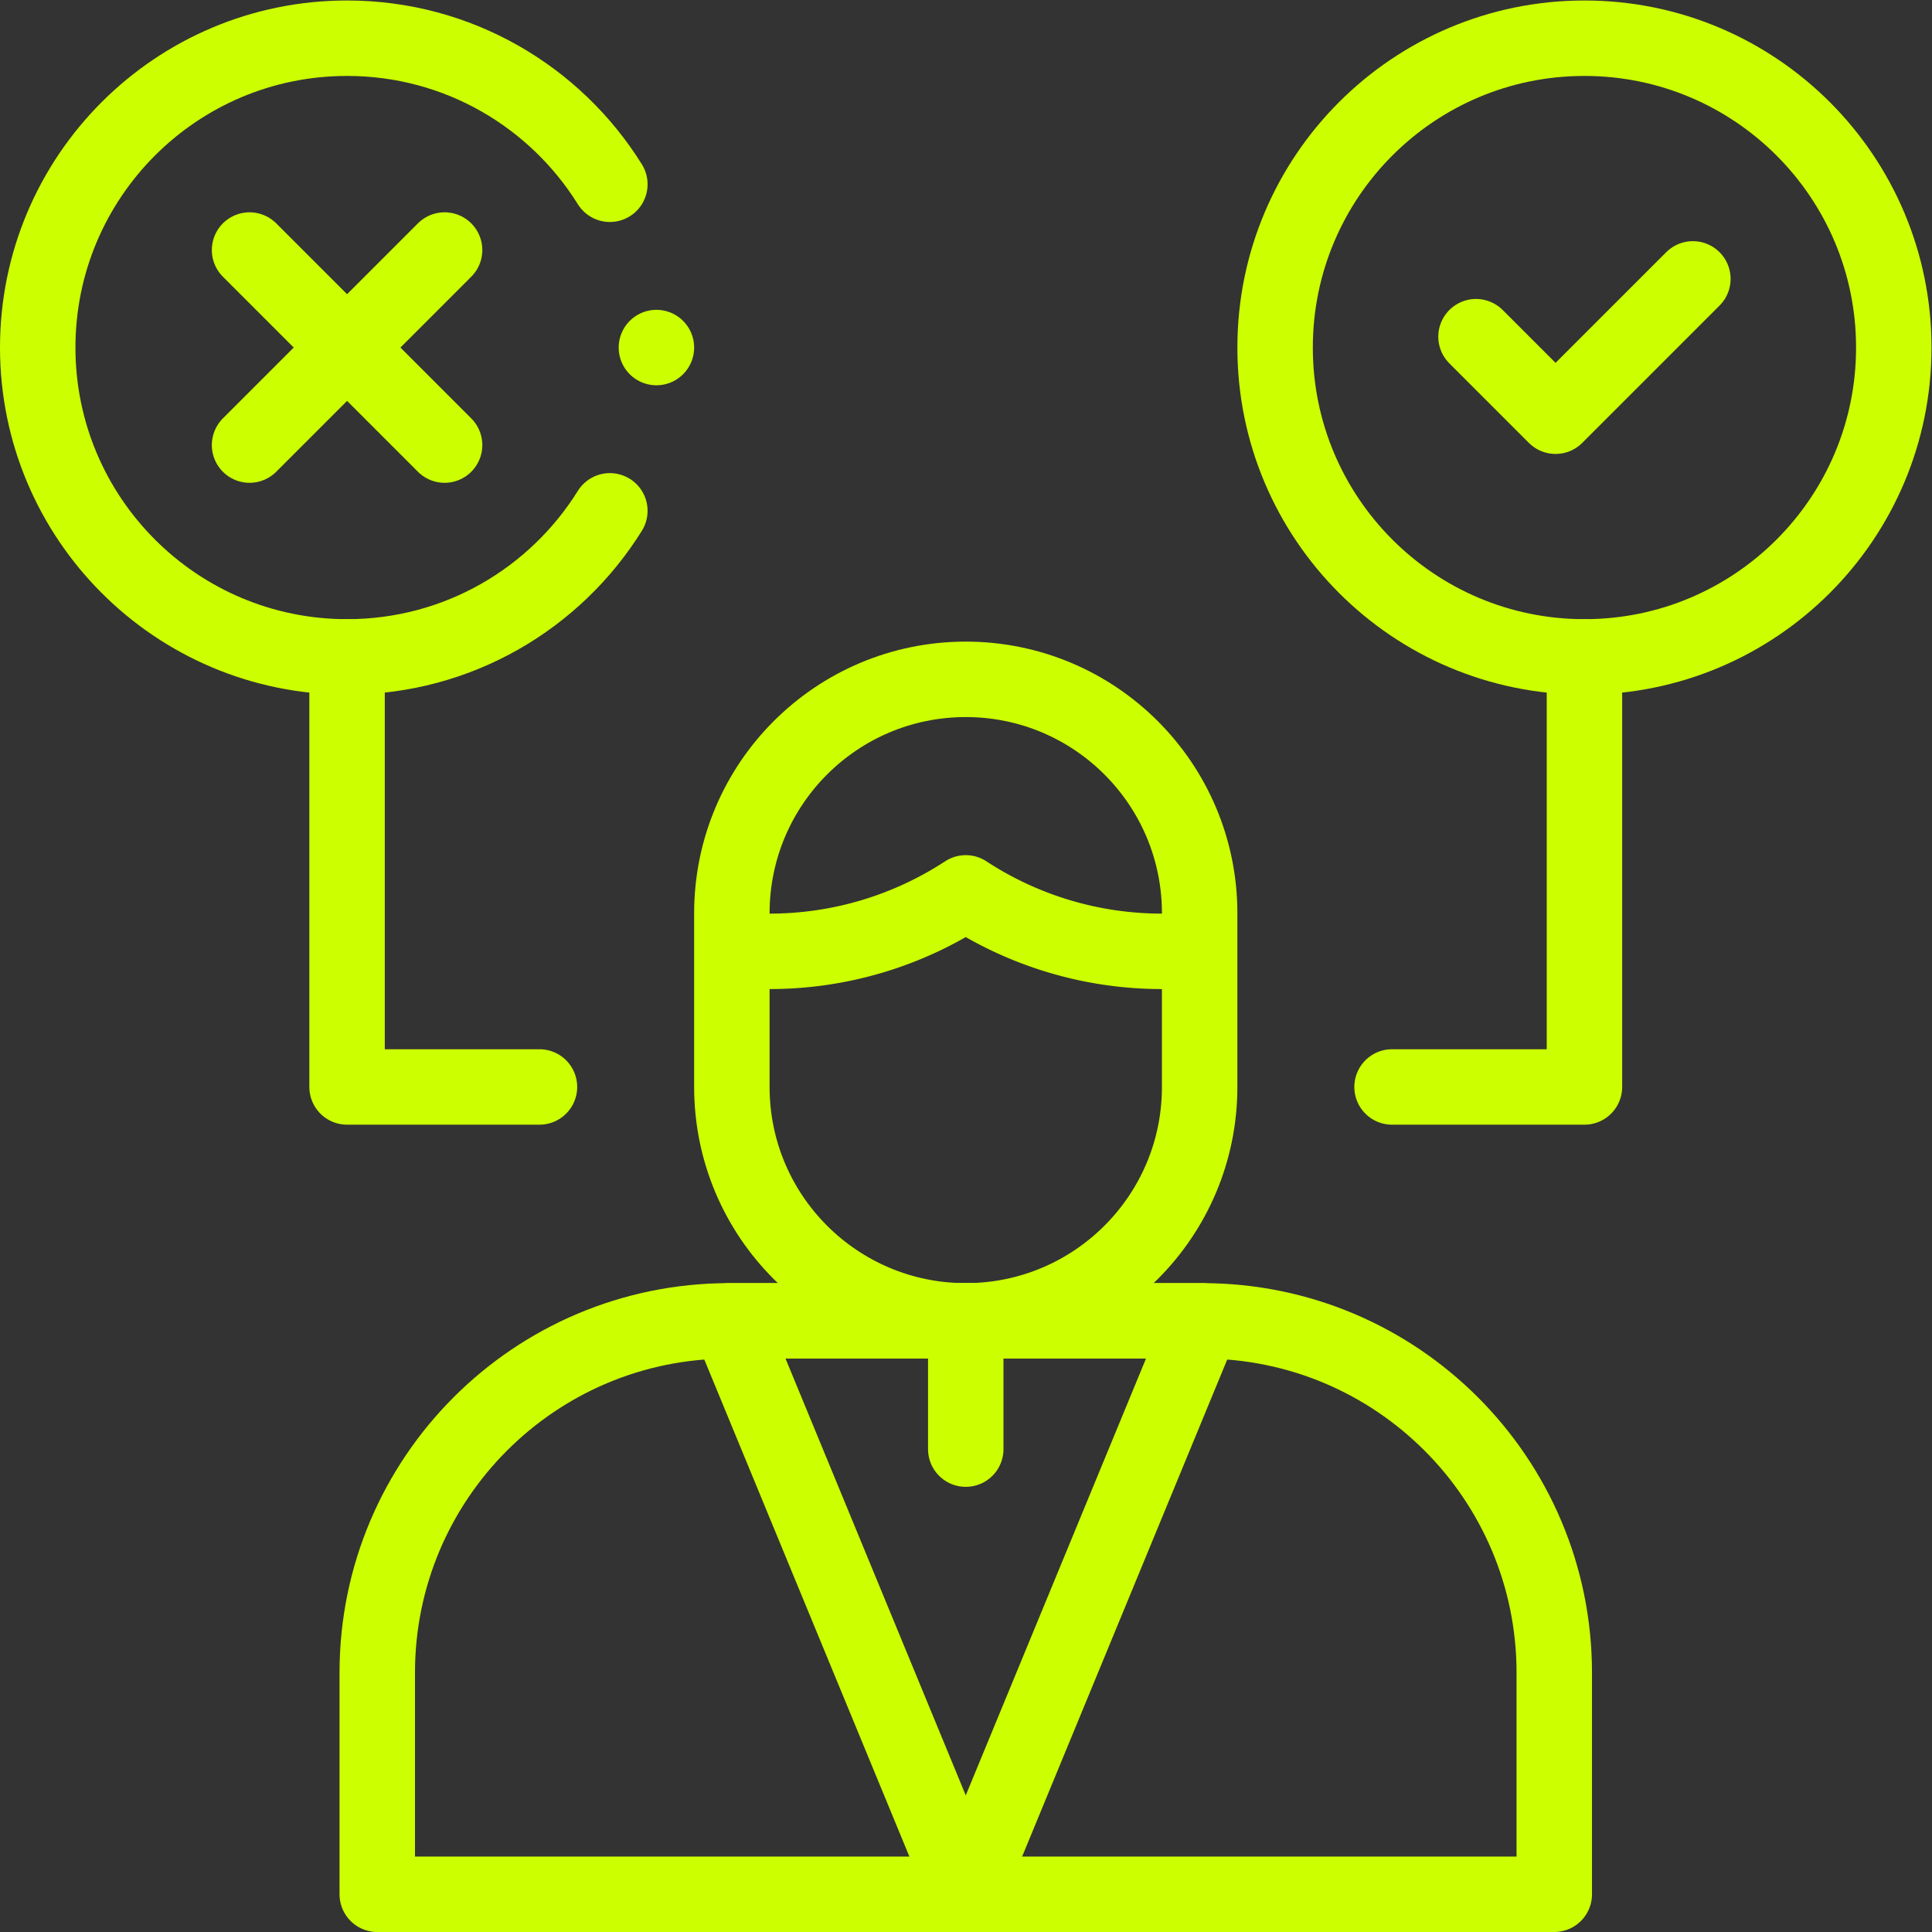
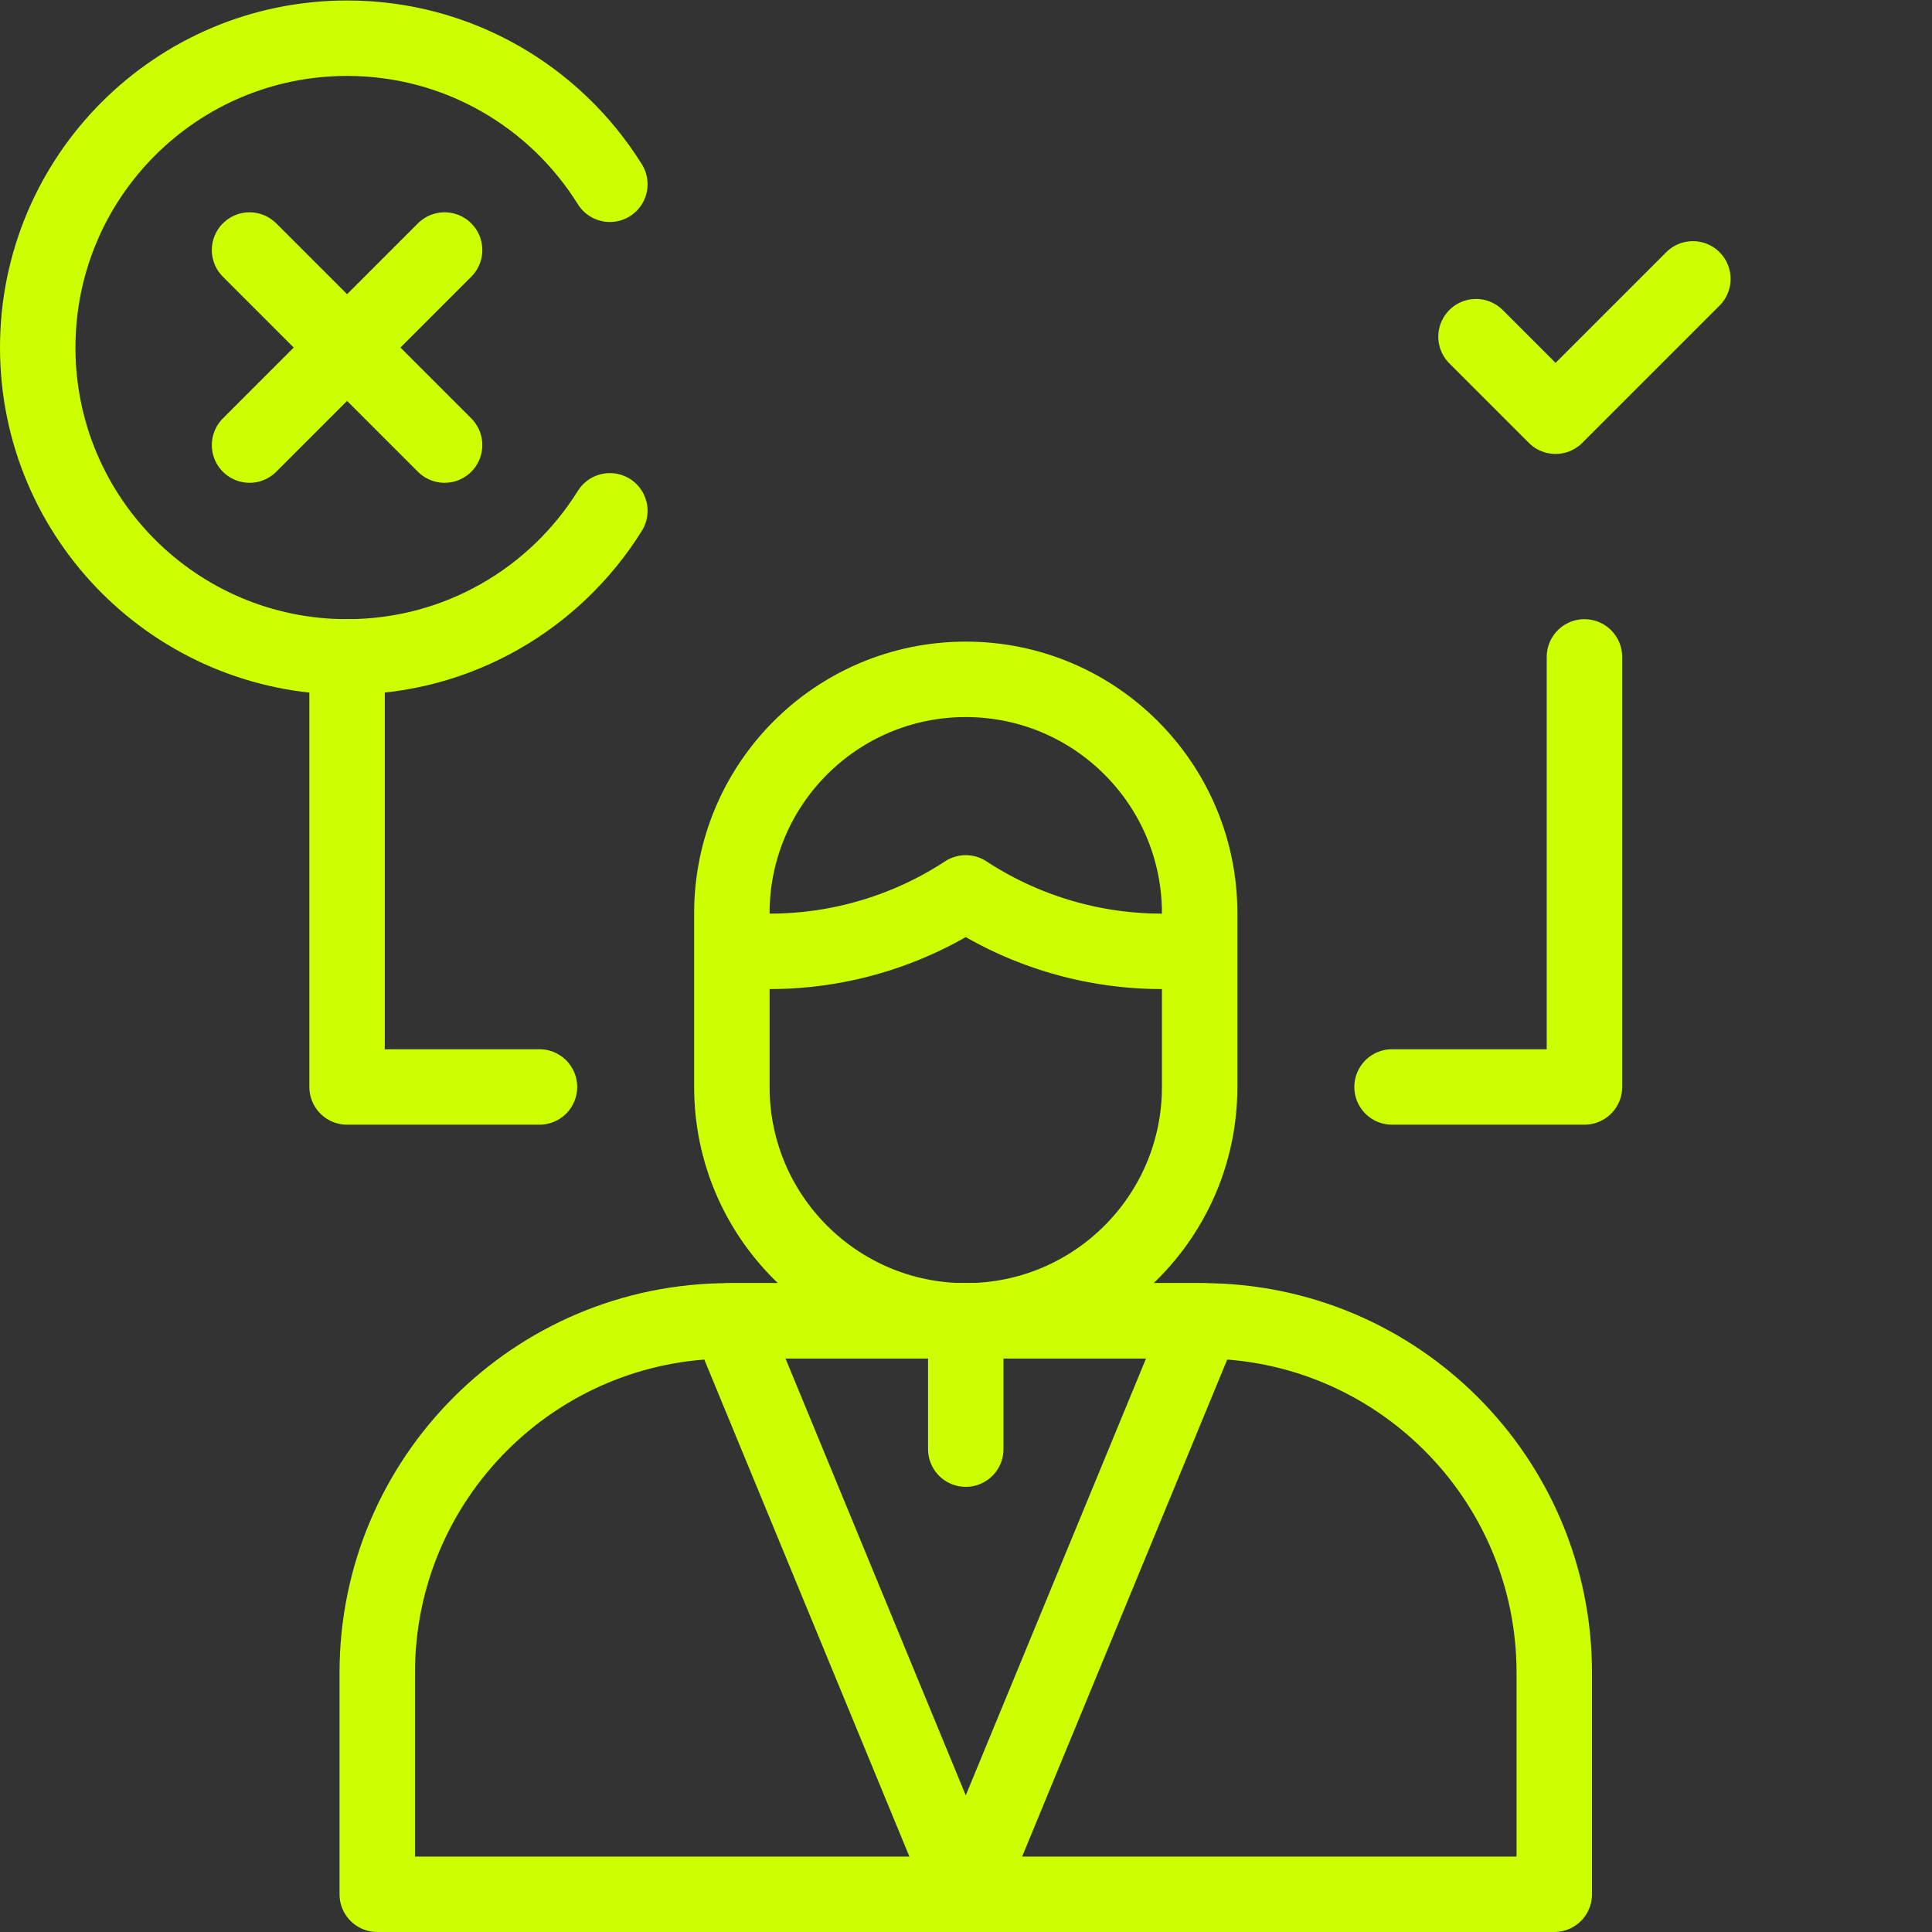
<svg xmlns="http://www.w3.org/2000/svg" xml:space="preserve" width="300" height="300" viewBox="0 0 682.667 682.667">
  <rect x="0" y="0" width="682.667" height="682.667" fill="#333333" stroke="none" />
  <defs>
    <clipPath id="a" clipPathUnits="userSpaceOnUse">
      <path fill="#cf0" d="M0 512h512V0H0Z" data-original-color="#000000ff" />
    </clipPath>
  </defs>
  <g fill="none" stroke="#cf0" stroke-width="20" clip-path="url(#a)" transform="matrix(1.333 0 0 -1.333 0 682.667)">
-     <path d="M0 0c0 45.287 36.713 82 82 82s82-36.713 82-82-36.713-82-82-82S0-45.287 0 0Z" data-original-stroke-color="#000000ff" data-original-stroke-width="20" style="stroke-linecap:round;stroke-linejoin:round;stroke-miterlimit:10;stroke-dasharray:none" transform="translate(338 420)" />
    <path d="m0 0 21.082-21.082 36.403 36.403" data-original-stroke-color="#000000ff" data-original-stroke-width="20" style="stroke-linecap:round;stroke-linejoin:round;stroke-miterlimit:10;stroke-dasharray:none" transform="translate(391.258 422.881)" />
    <path d="m0 0 51.701 51.701" data-original-stroke-color="#000000ff" data-original-stroke-width="20" style="stroke-linecap:round;stroke-linejoin:round;stroke-miterlimit:10;stroke-dasharray:none" transform="translate(66.15 394.15)" />
    <path d="m0 0 51.701-51.701" data-original-stroke-color="#000000ff" data-original-stroke-width="20" style="stroke-linecap:round;stroke-linejoin:round;stroke-miterlimit:10;stroke-dasharray:none" transform="translate(66.15 445.85)" />
    <path d="M0 0c-14.474-23.246-40.26-38.718-69.66-38.718-45.287 0-82 36.713-82 82s36.713 82 82 82c29.399 0 55.185-15.471 69.659-38.717" data-original-stroke-color="#000000ff" data-original-stroke-width="20" style="stroke-linecap:round;stroke-linejoin:round;stroke-miterlimit:10;stroke-dasharray:none" transform="translate(161.66 376.718)" />
    <path d="M0 0v0c-34.242 0-62 27.758-62 62v46.05c0 34.242 27.758 62 62 62v0c34.242 0 62-27.758 62-62V62C62 27.758 34.242 0 0 0Z" data-original-stroke-color="#000000ff" data-original-stroke-width="20" style="stroke-linecap:round;stroke-linejoin:round;stroke-miterlimit:10;stroke-dasharray:none" transform="translate(256 162)" />
    <path d="M0 0h-9.515a94.87 94.87 0 0 0-51.957 15.495A94.875 94.875 0 0 0-113.43 0h-9.515" data-original-stroke-color="#000000ff" data-original-stroke-width="20" style="stroke-linecap:round;stroke-linejoin:round;stroke-miterlimit:10;stroke-dasharray:none" transform="translate(317.472 259.95)" />
    <path d="M0 0h-125.439c-51.517 0-93.28-41.763-93.28-93.281V-152h312v58.719C93.281-41.763 51.517 0 0 0Z" data-original-stroke-color="#000000ff" data-original-stroke-width="20" style="stroke-linecap:round;stroke-linejoin:round;stroke-miterlimit:10;stroke-dasharray:none" transform="translate(318.72 162)" />
    <path d="m0 0-62.719-152-62.72 152Z" data-original-stroke-color="#000000ff" data-original-stroke-width="20" style="stroke-linecap:round;stroke-linejoin:round;stroke-miterlimit:10;stroke-dasharray:none" transform="translate(318.72 162)" />
    <path d="M0 0v29" data-original-stroke-color="#000000ff" data-original-stroke-width="20" style="stroke-linecap:round;stroke-linejoin:round;stroke-miterlimit:10;stroke-dasharray:none" transform="translate(256 128)" />
    <path d="M0 0h-51v114" data-original-stroke-color="#000000ff" data-original-stroke-width="20" style="stroke-linecap:round;stroke-linejoin:round;stroke-miterlimit:10;stroke-dasharray:none" transform="translate(143 224)" />
    <path d="M0 0h51v114" data-original-stroke-color="#000000ff" data-original-stroke-width="20" style="stroke-linecap:round;stroke-linejoin:round;stroke-miterlimit:10;stroke-dasharray:none" transform="translate(369 224)" />
-     <path d="M0 0v0" data-original-stroke-color="#000000ff" data-original-stroke-width="20" style="stroke-linecap:round;stroke-linejoin:round;stroke-miterlimit:10;stroke-dasharray:none" transform="translate(174 420)" />
  </g>
</svg>